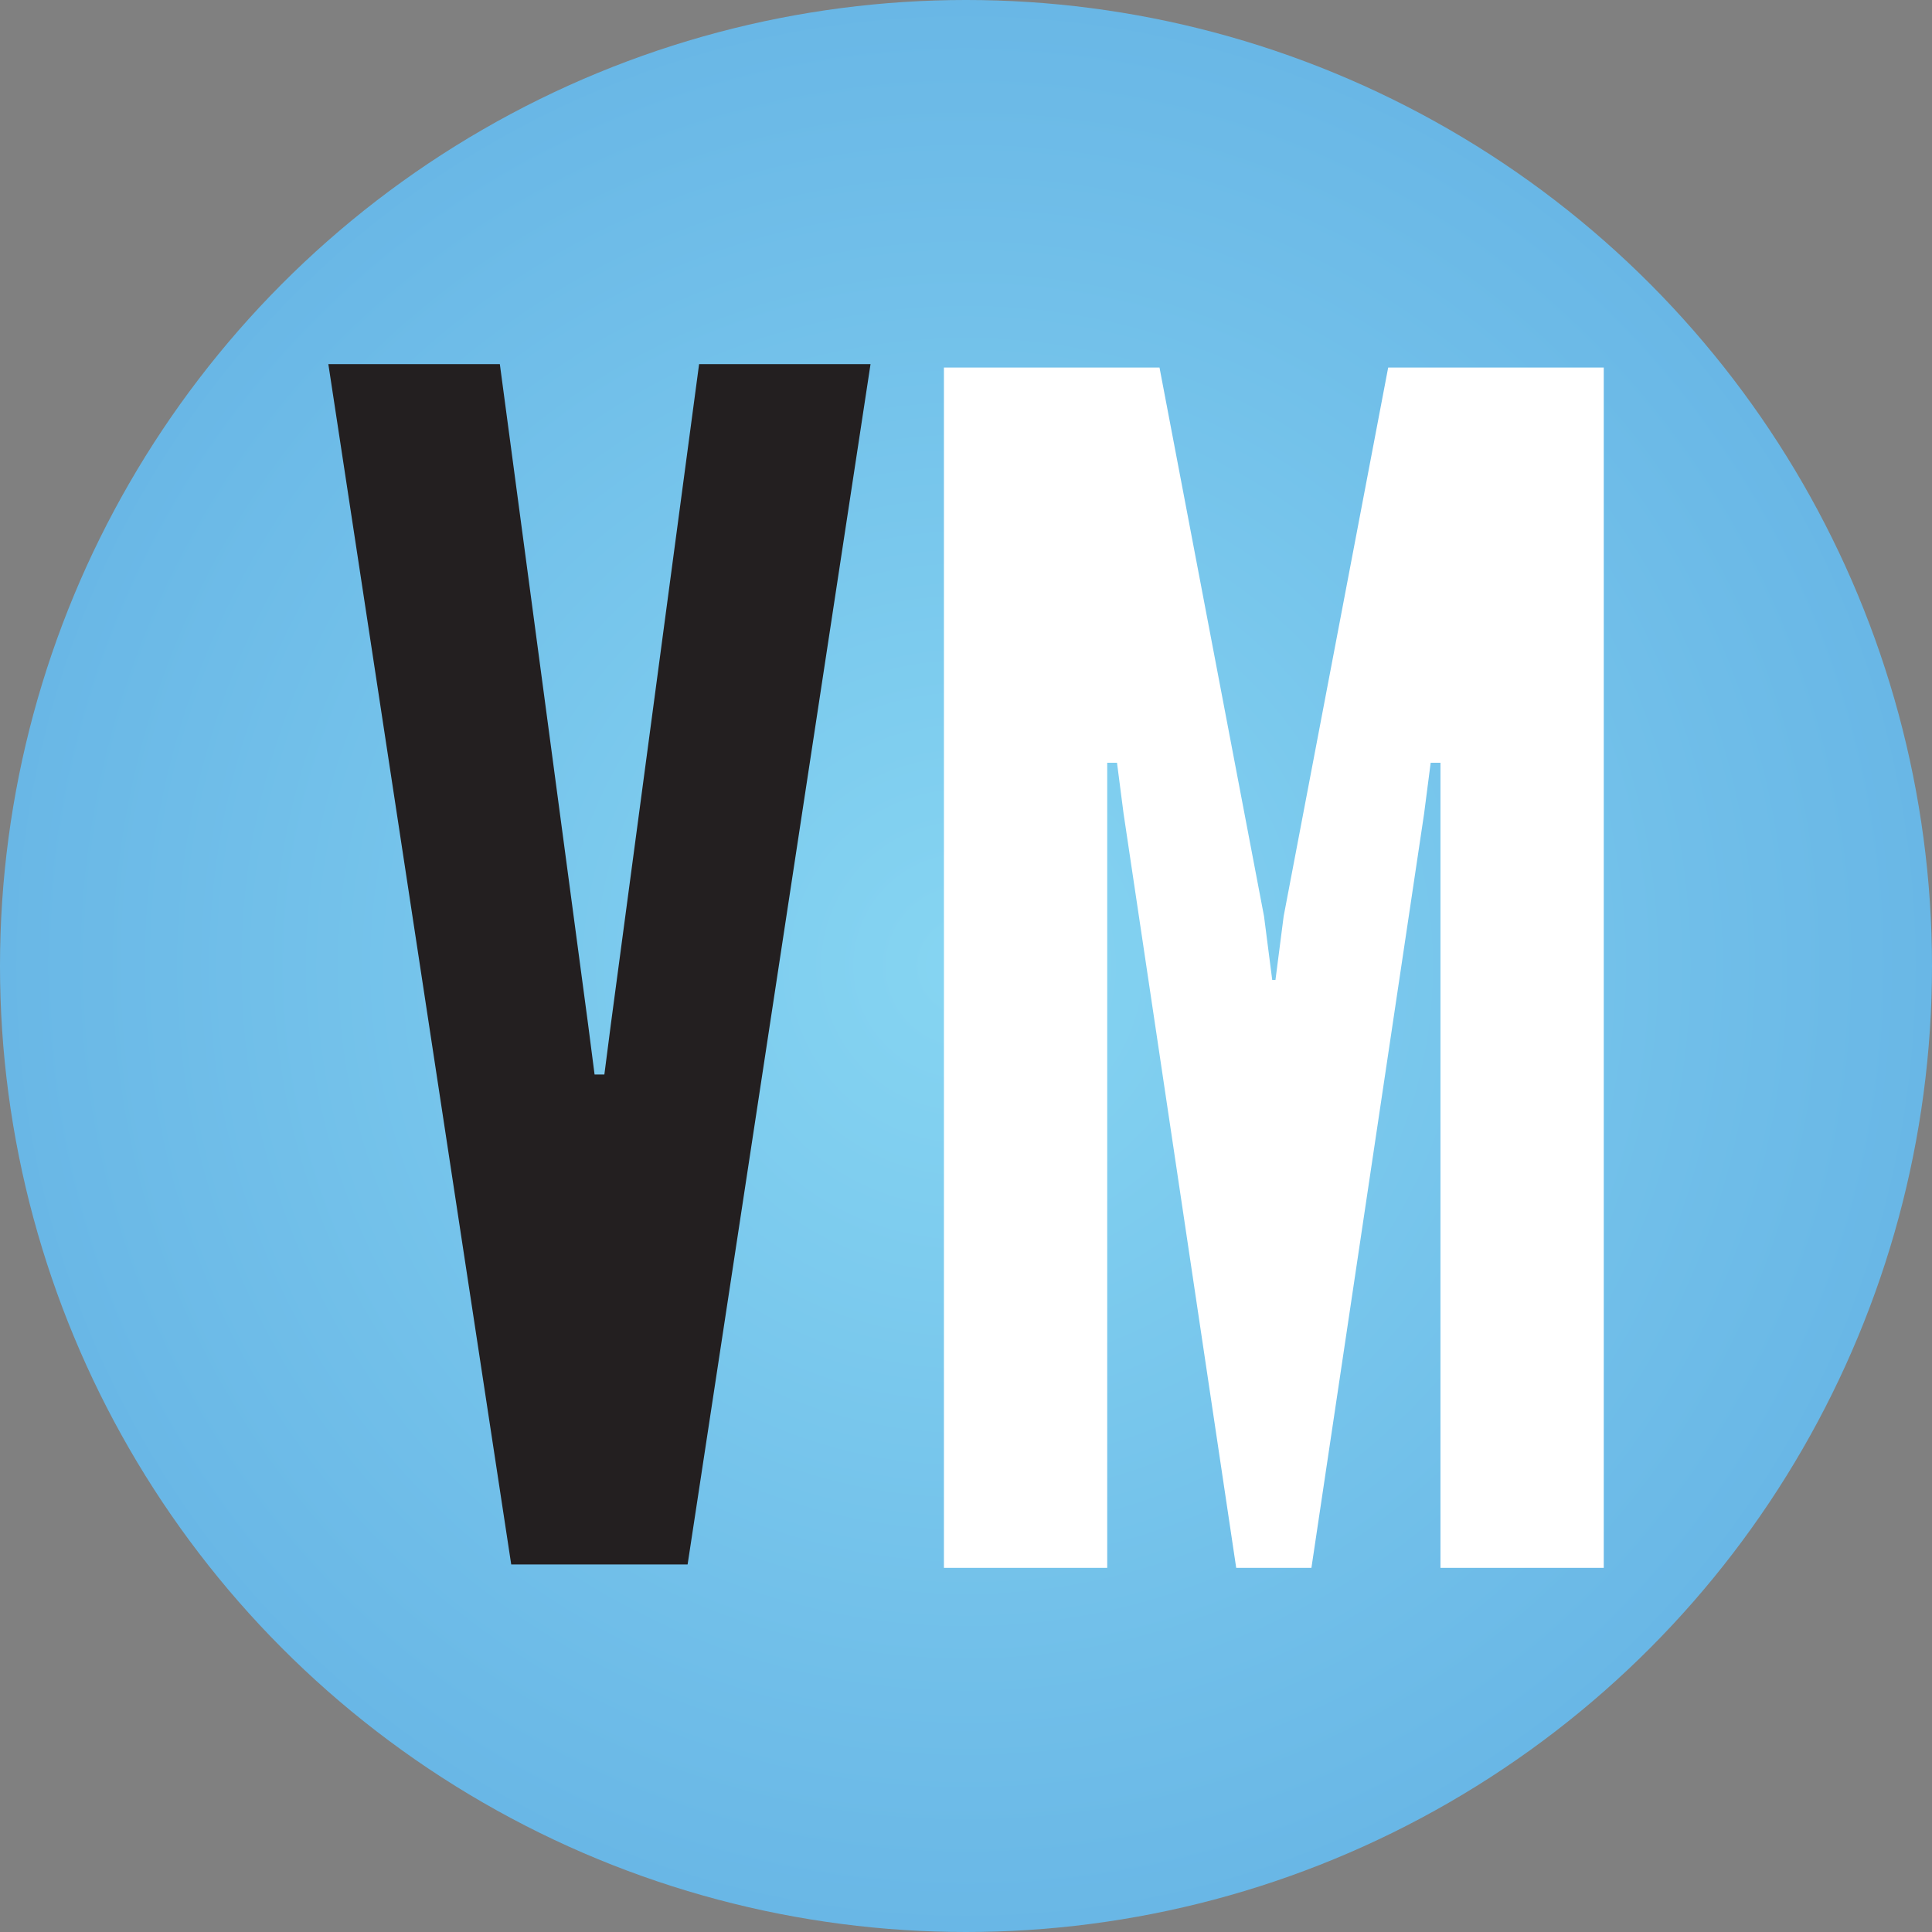
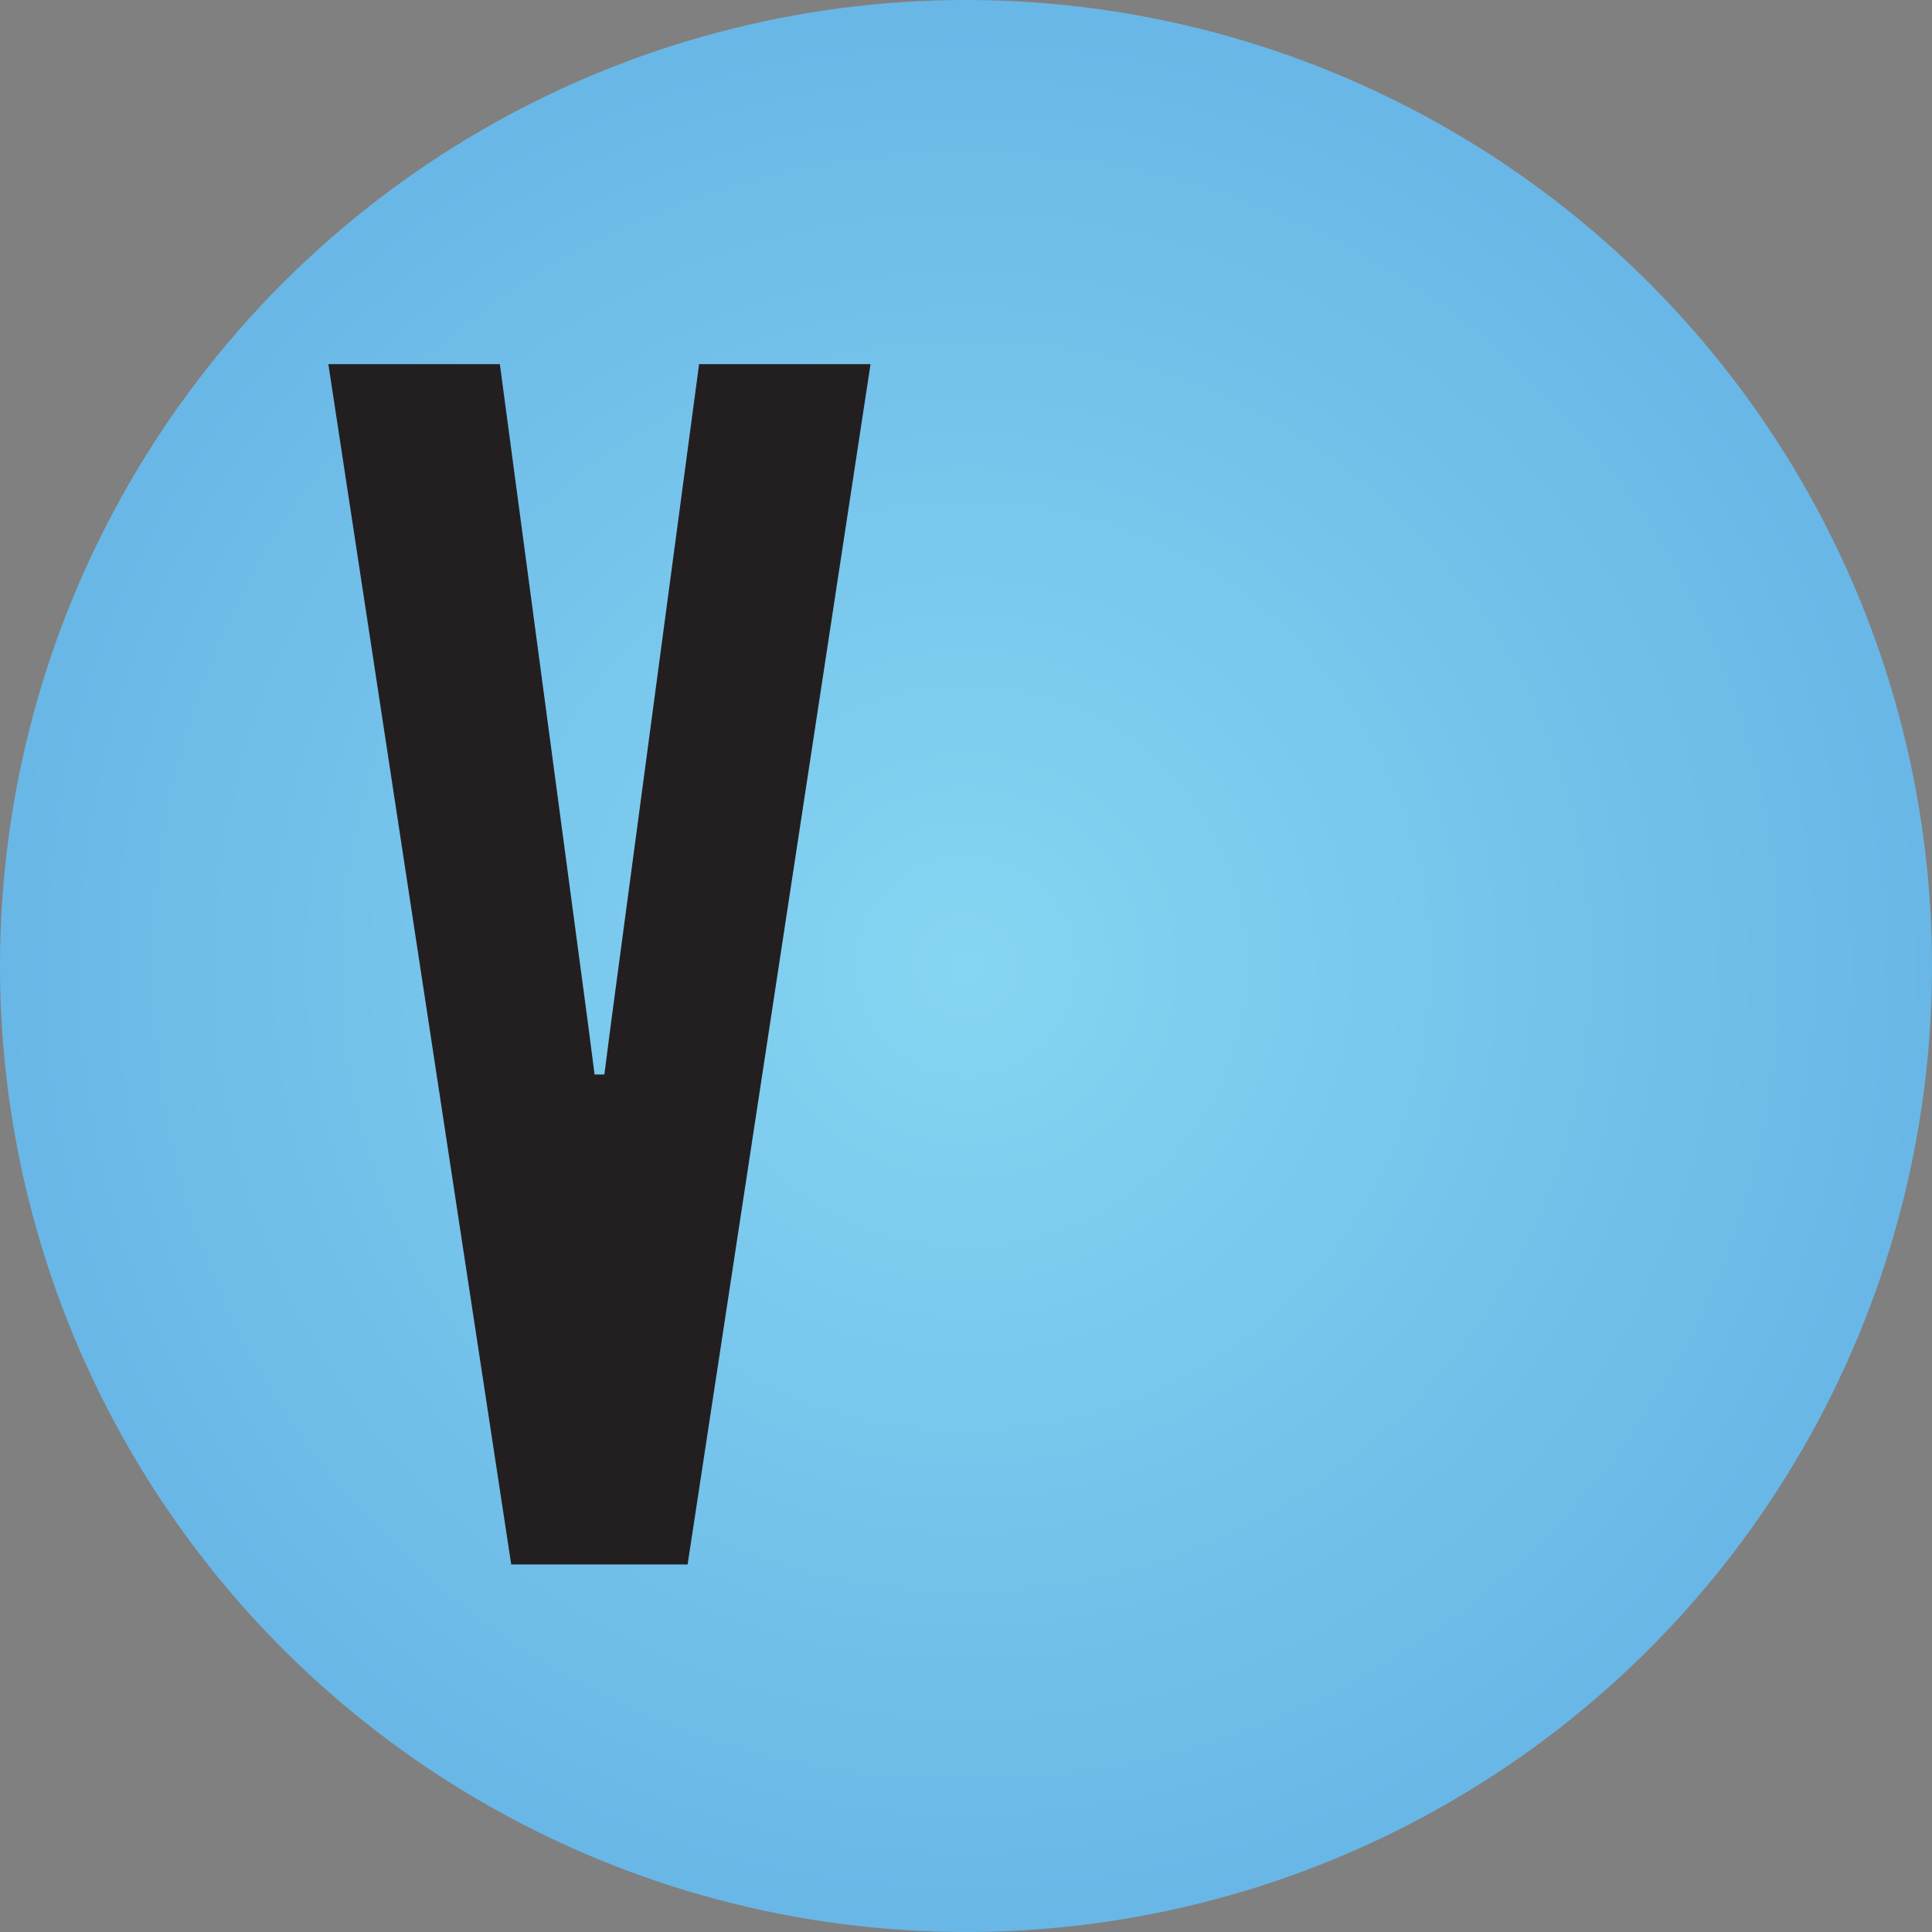
<svg xmlns="http://www.w3.org/2000/svg" id="uuid-f531e180-e3c9-4b87-a035-429093a1d740" data-name="Layer 1" viewBox="0 0 339.56 339.56">
  <rect x="0" y="0" width="339.56" height="339.56" fill="#808080" stroke="none" />
  <defs>
    <radialGradient id="uuid-5c551341-4727-4e2a-9250-f665575f7035" cx="169.78" cy="169.78" fx="169.78" fy="169.78" r="169.78" gradientUnits="userSpaceOnUse">
      <stop offset="0" stop-color="#86d5f2" />
      <stop offset="1" stop-color="#69b7e6" />
    </radialGradient>
  </defs>
  <circle cx="169.78" cy="169.78" r="169.78" fill="url(#uuid-5c551341-4727-4e2a-9250-f665575f7035)" />
  <g>
-     <path d="m217.27,275.56l-19.8-132.6-1.15-8.9h-1.72v141.5h-28.7V64.6h37.89l18.37,96.44,1.44,11.19h.57l1.44-11.19,18.37-96.44h37.89v210.96h-28.7v-141.5h-1.72l-1.15,8.9-19.81,132.6h-13.2Z" fill="#fff" />
    <path d="m122.86,64h30.14l-32.15,210.96h-31L57.71,64h30.14l15.5,115.95,1.15,8.9h1.72l1.15-8.9,15.5-115.95Z" fill="#231f20" />
  </g>
</svg>